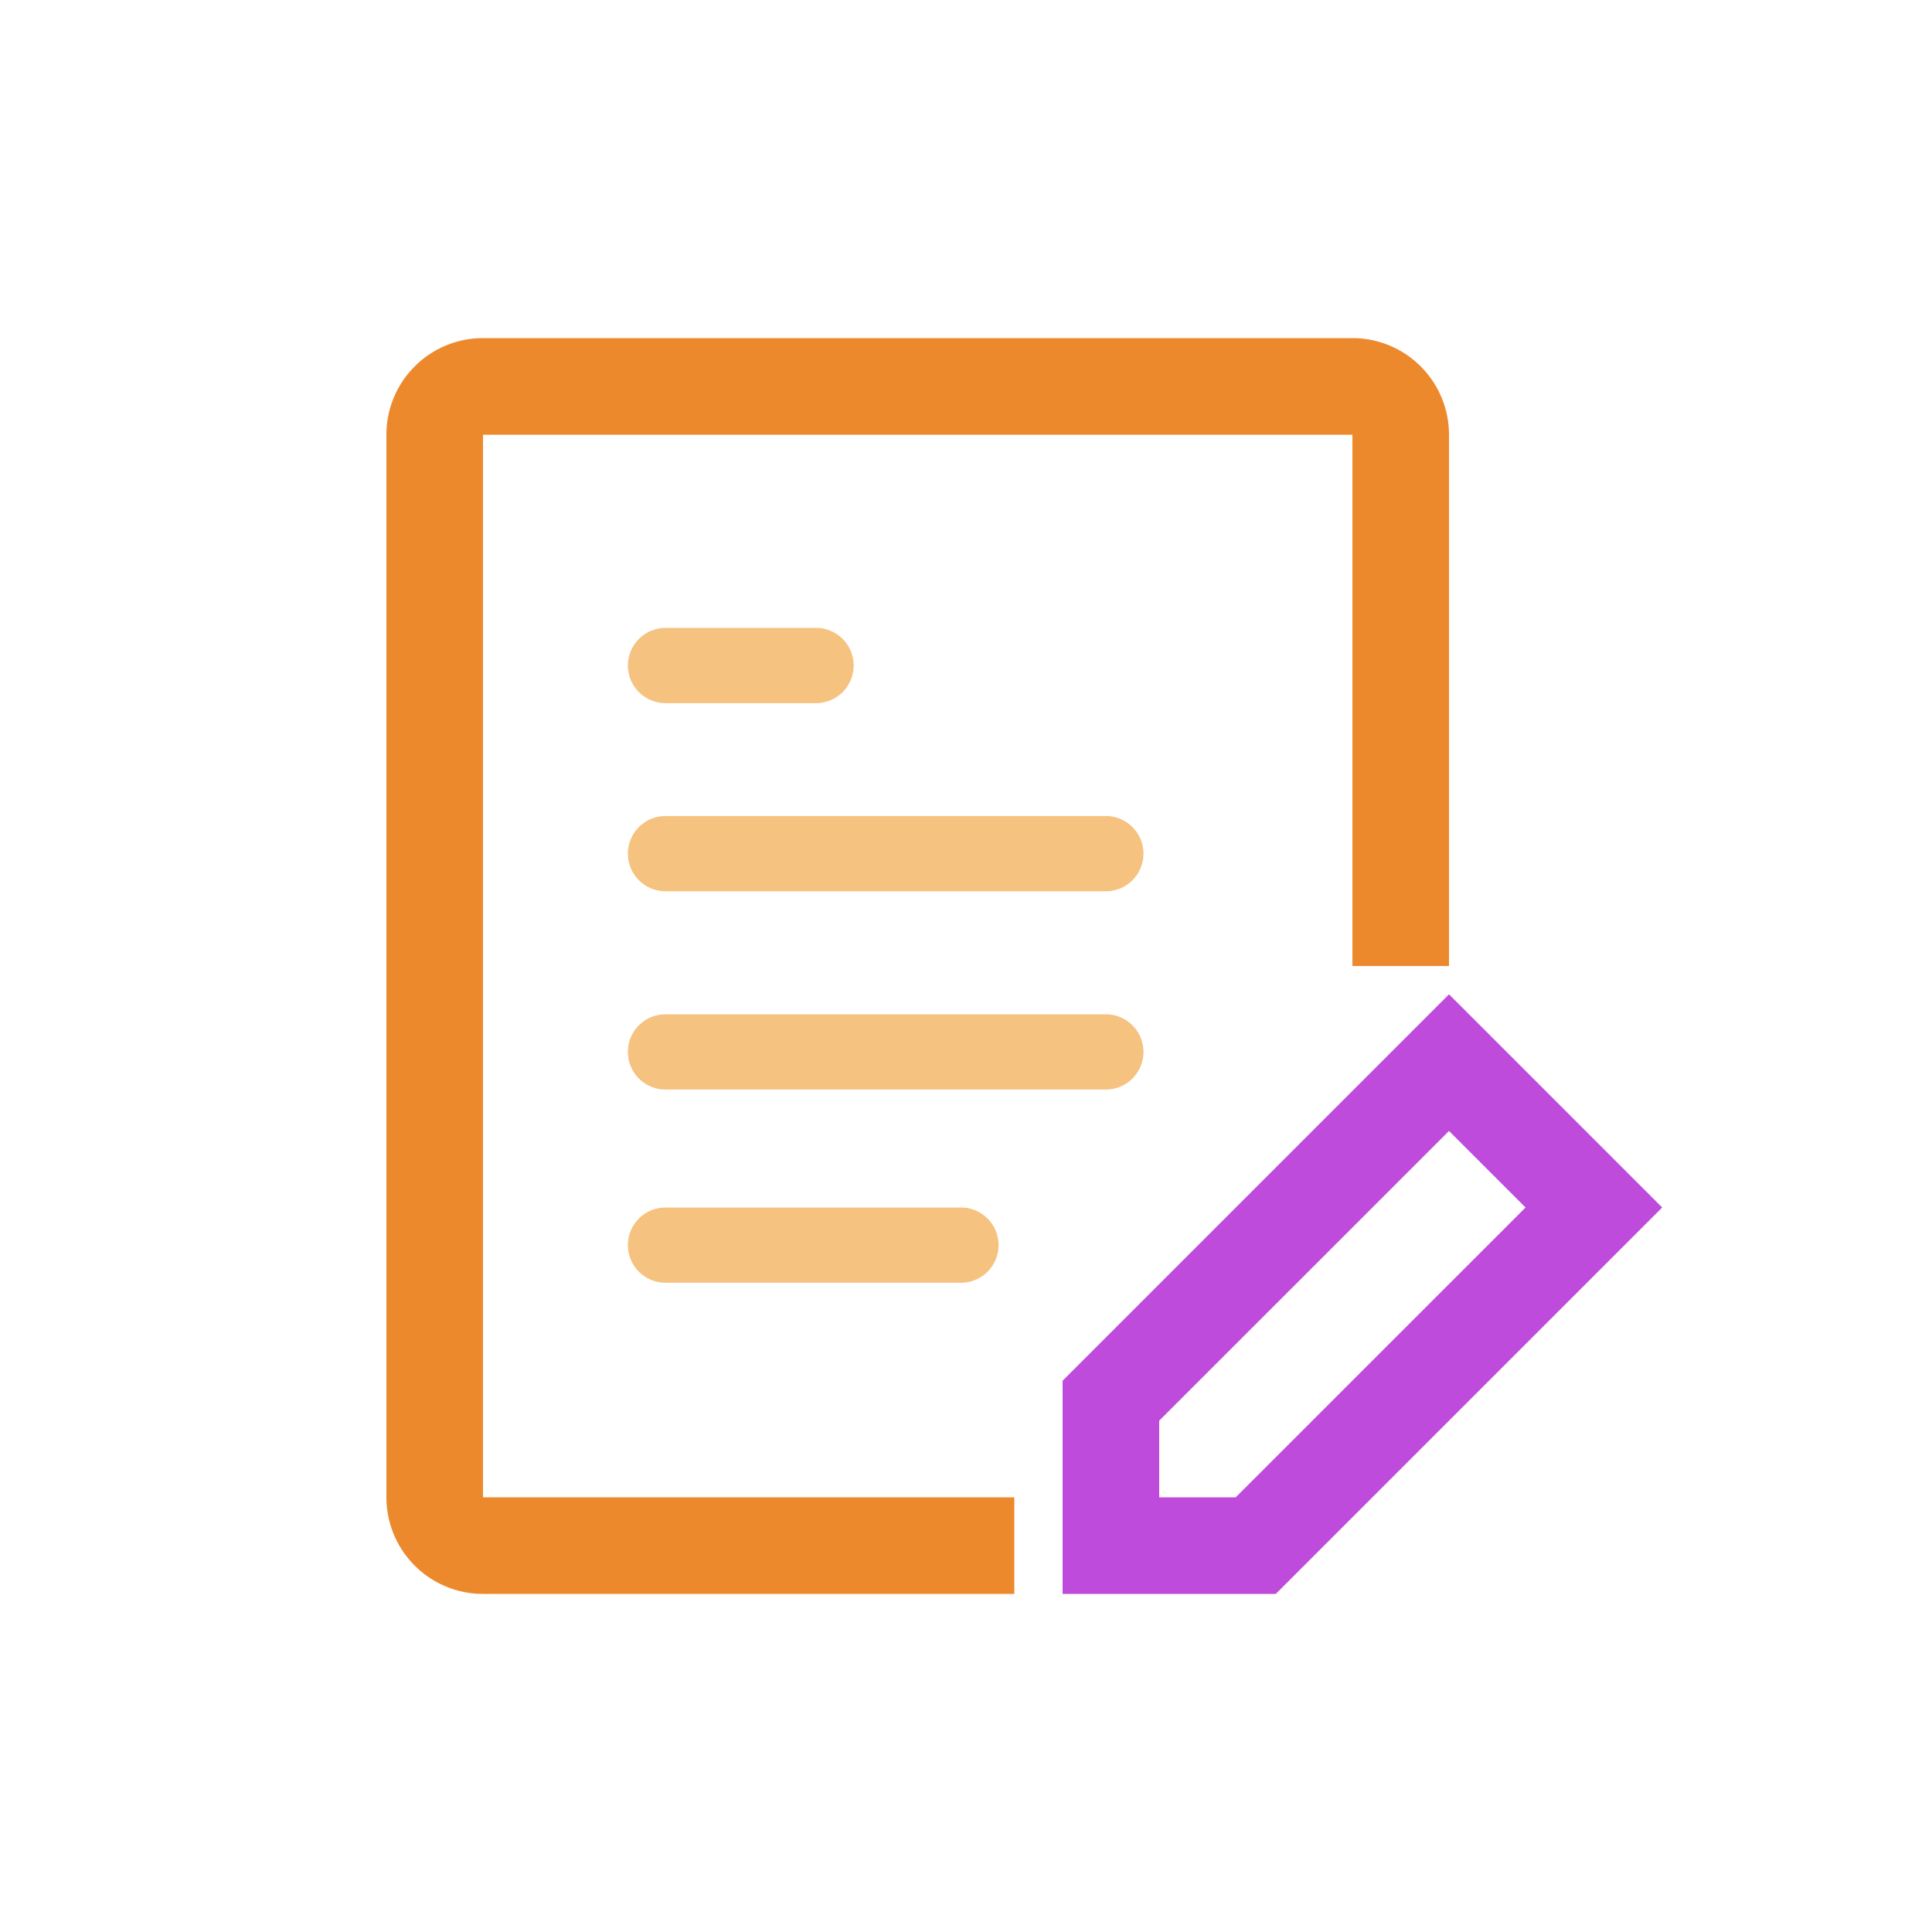
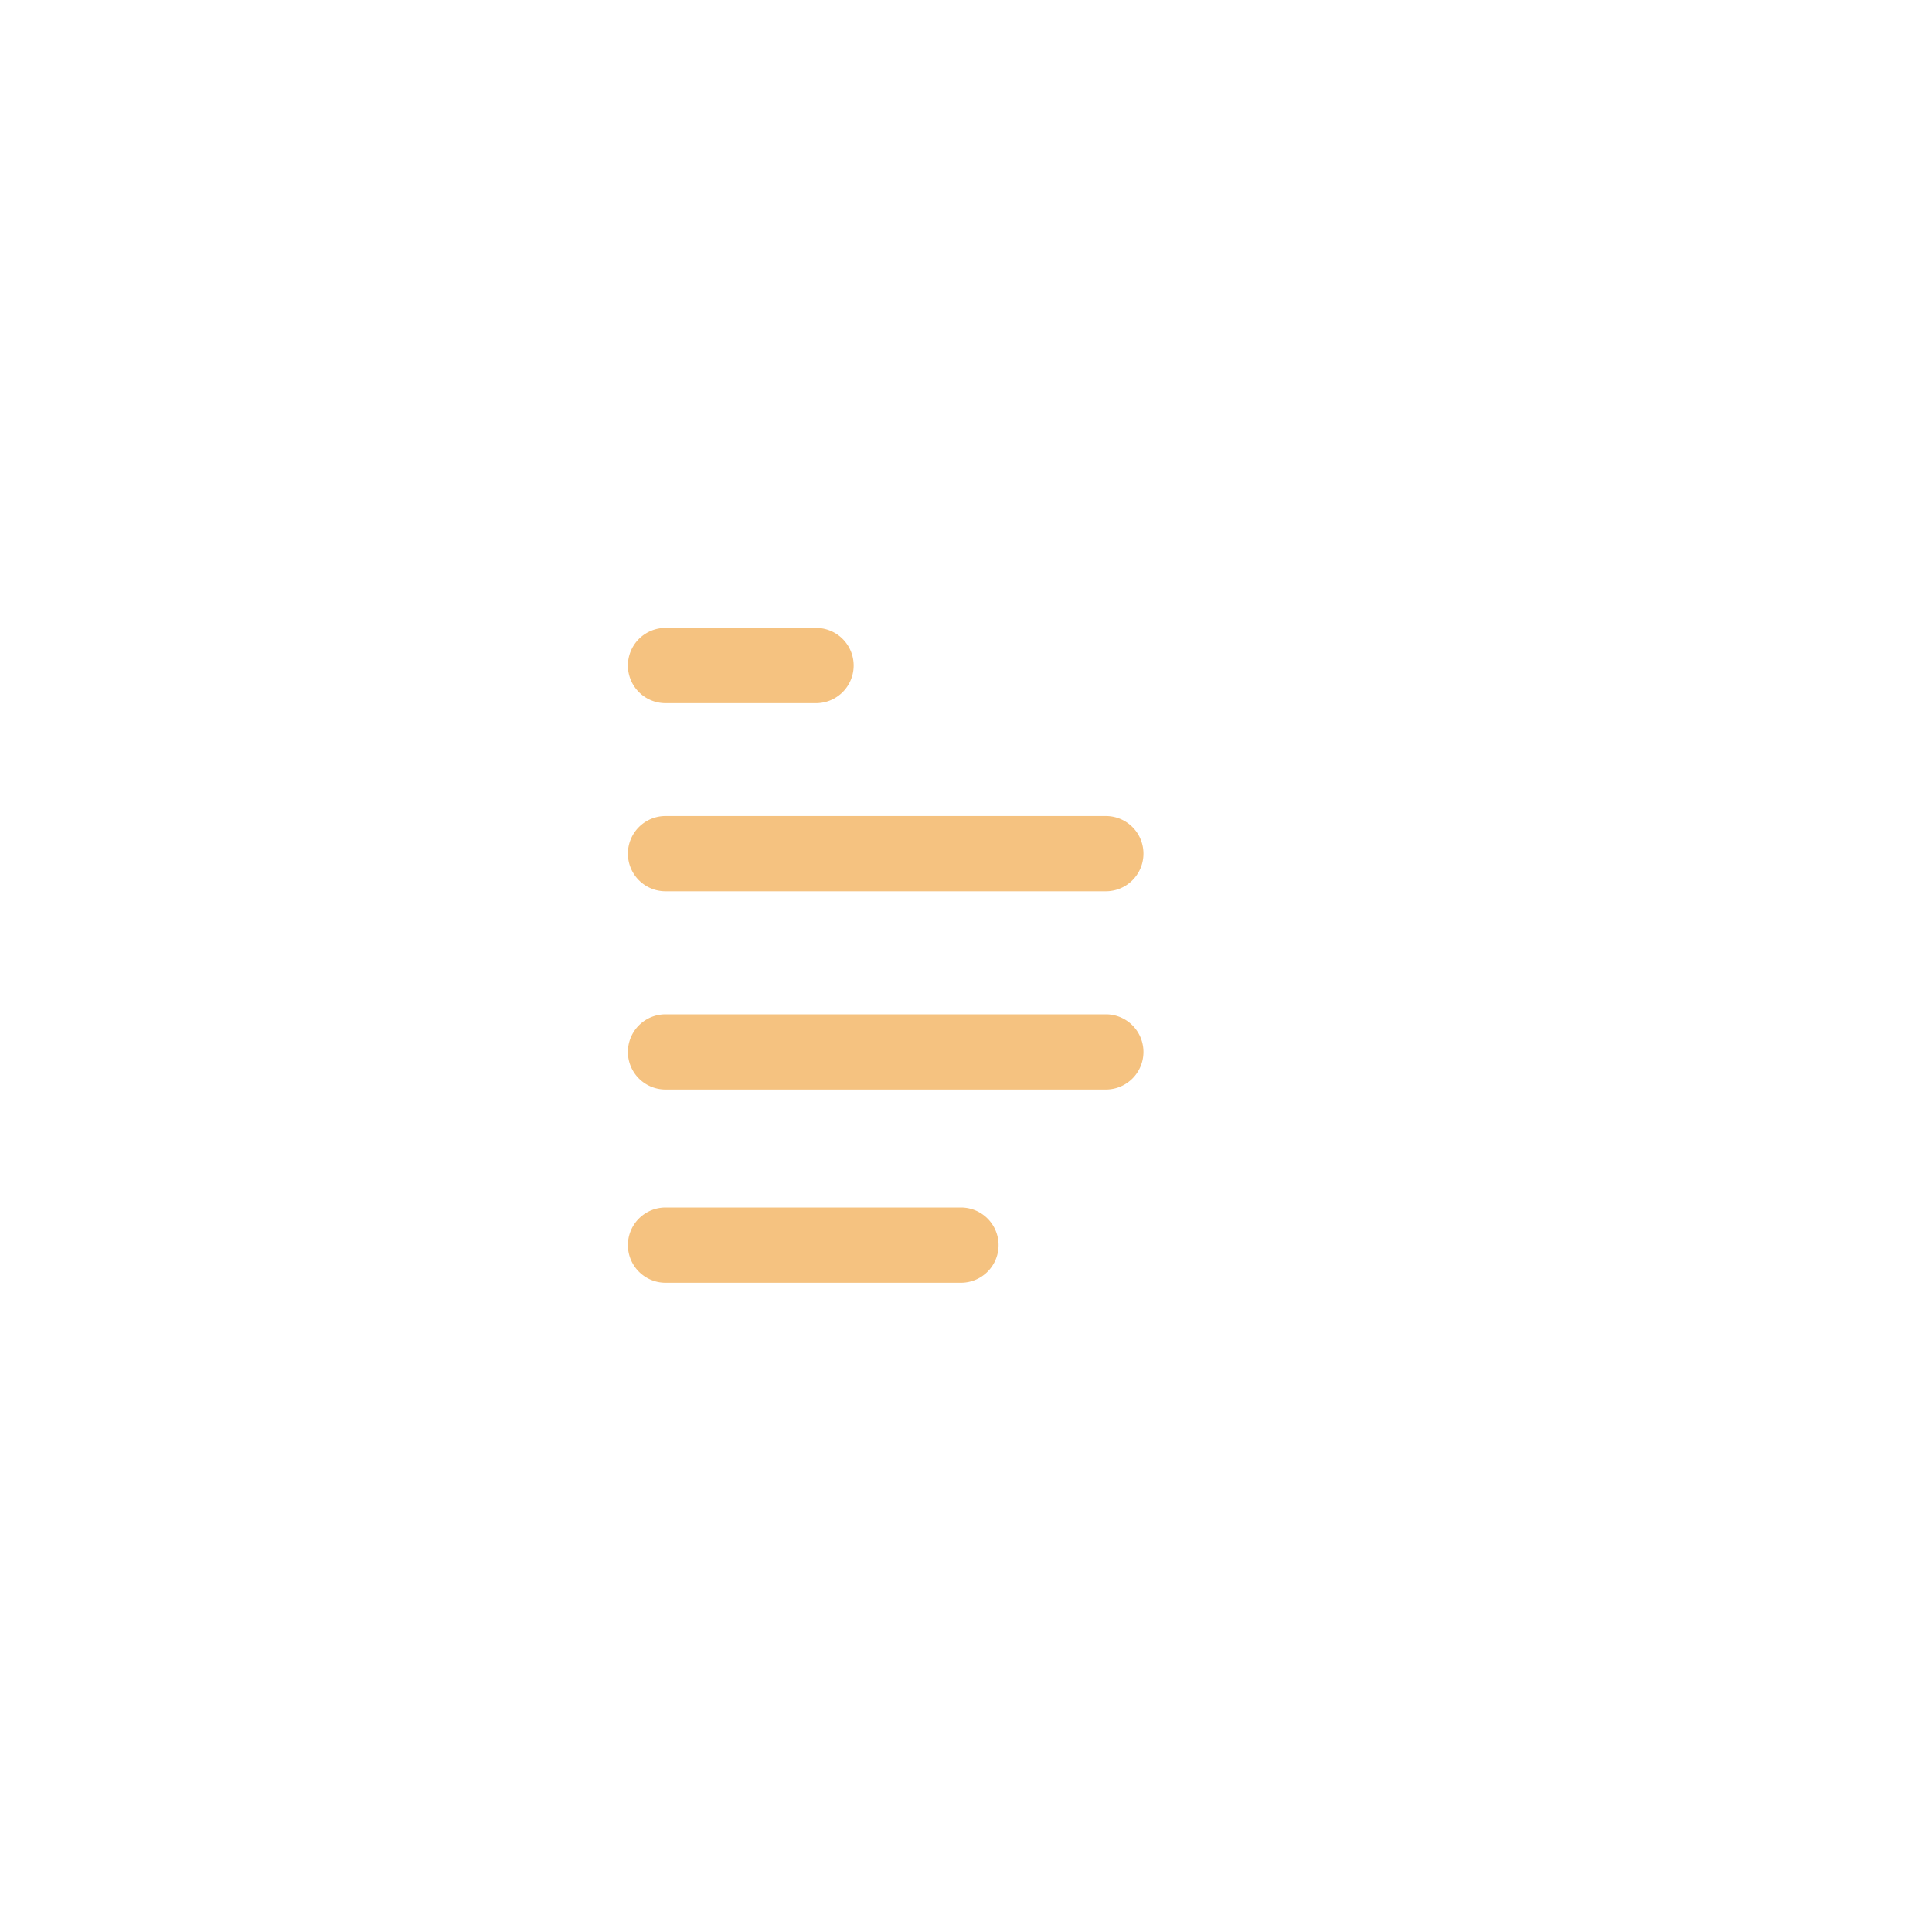
<svg xmlns="http://www.w3.org/2000/svg" width="800px" height="800px" viewBox="0 0 1024 1024" class="icon" version="1.1">
-   <path d="M716.8 179.2a51.2 51.2 0 0 1 51.2 51.2v281.6h-51.2V230.4H256v563.2h281.6v51.2H256a51.2 51.2 0 0 1-51.2-51.2V230.4a51.2 51.2 0 0 1 51.2-51.2z" fill="#ED892D" />
  <path d="M586.112 472.397h-233.37a19.942 19.942 0 0 1 0-39.885h233.37a19.942 19.942 0 1 1 0 39.885z m0 105.088h-233.37a19.942 19.942 0 0 1 0-39.885h233.37a19.942 19.942 0 1 1 0 39.885z m-76.8 102.4h-156.57a19.942 19.942 0 0 1 0-39.885h156.57a19.942 19.942 0 1 1 0 39.885z m-76.8-307.2h-79.77a19.942 19.942 0 0 1 0-39.885h79.77a19.942 19.942 0 1 1 0 39.885z" fill="#F5C280" />
-   <path d="M880.998 640L768 527.002l-204.8 204.8V844.8h112.998l204.8-204.8zM768 599.424L808.576 640l-153.626 153.6H614.4v-40.602l153.6-153.574z" fill="#BE4BDB" />
</svg>